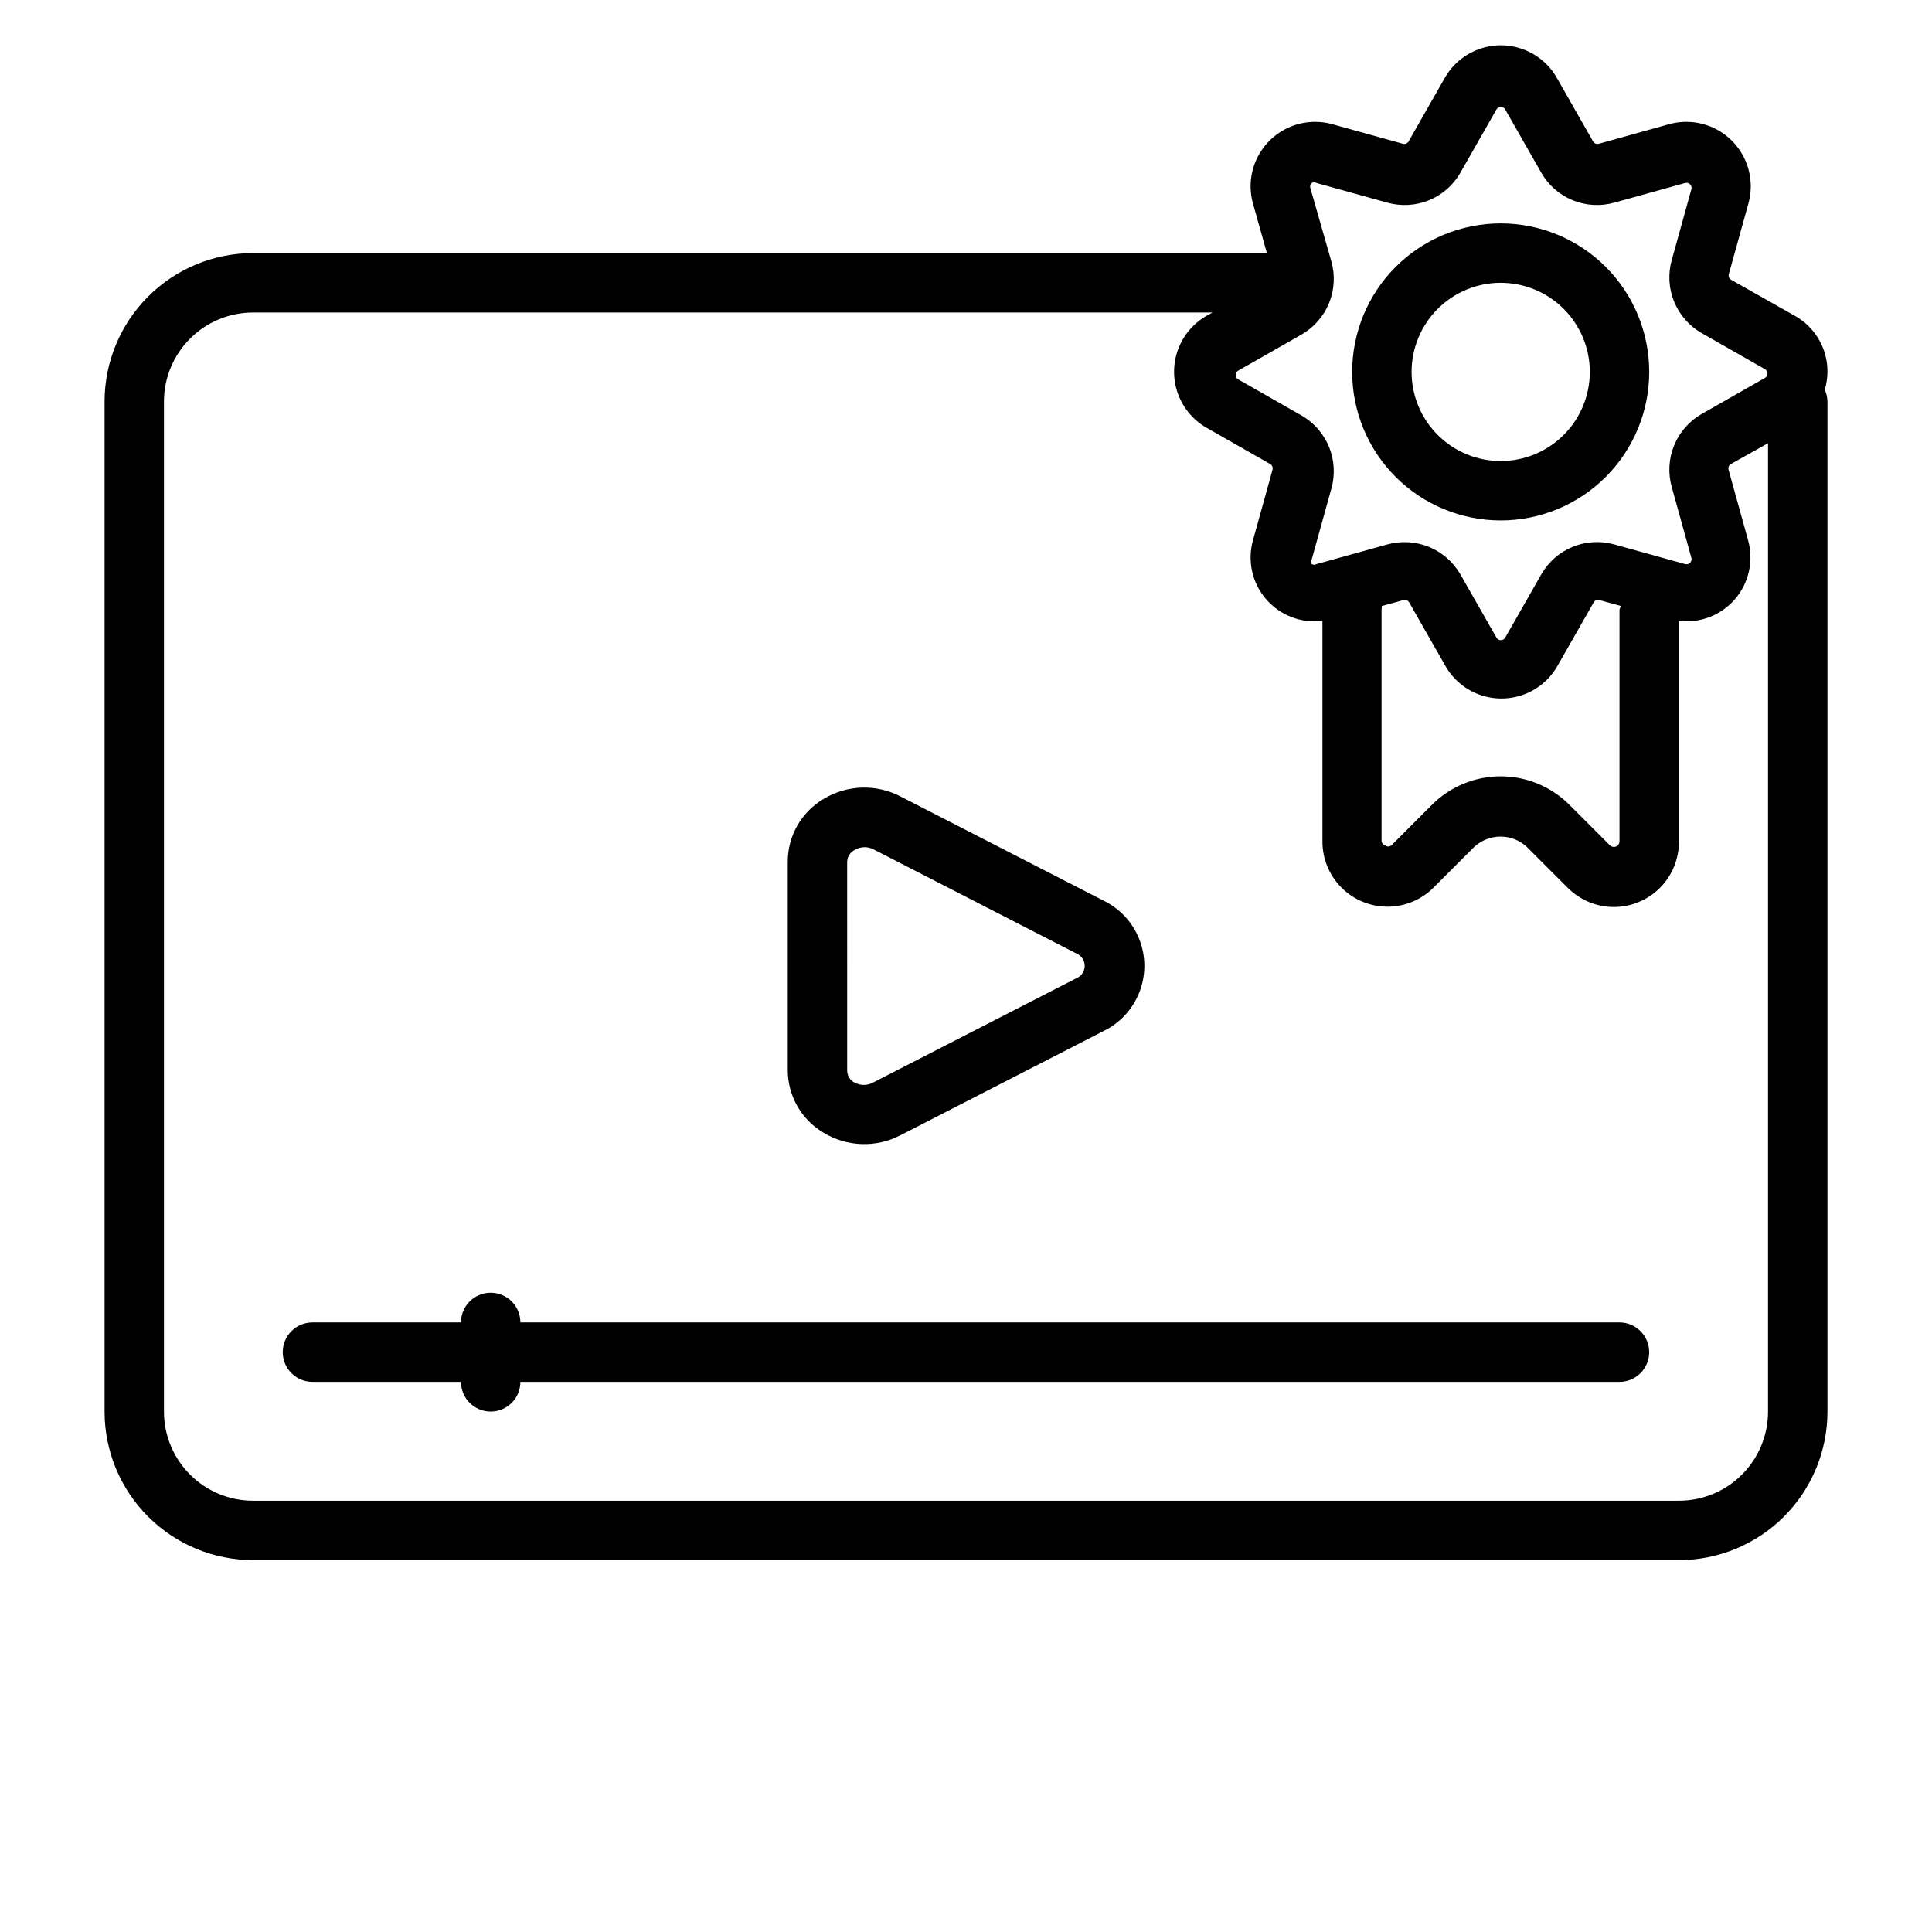
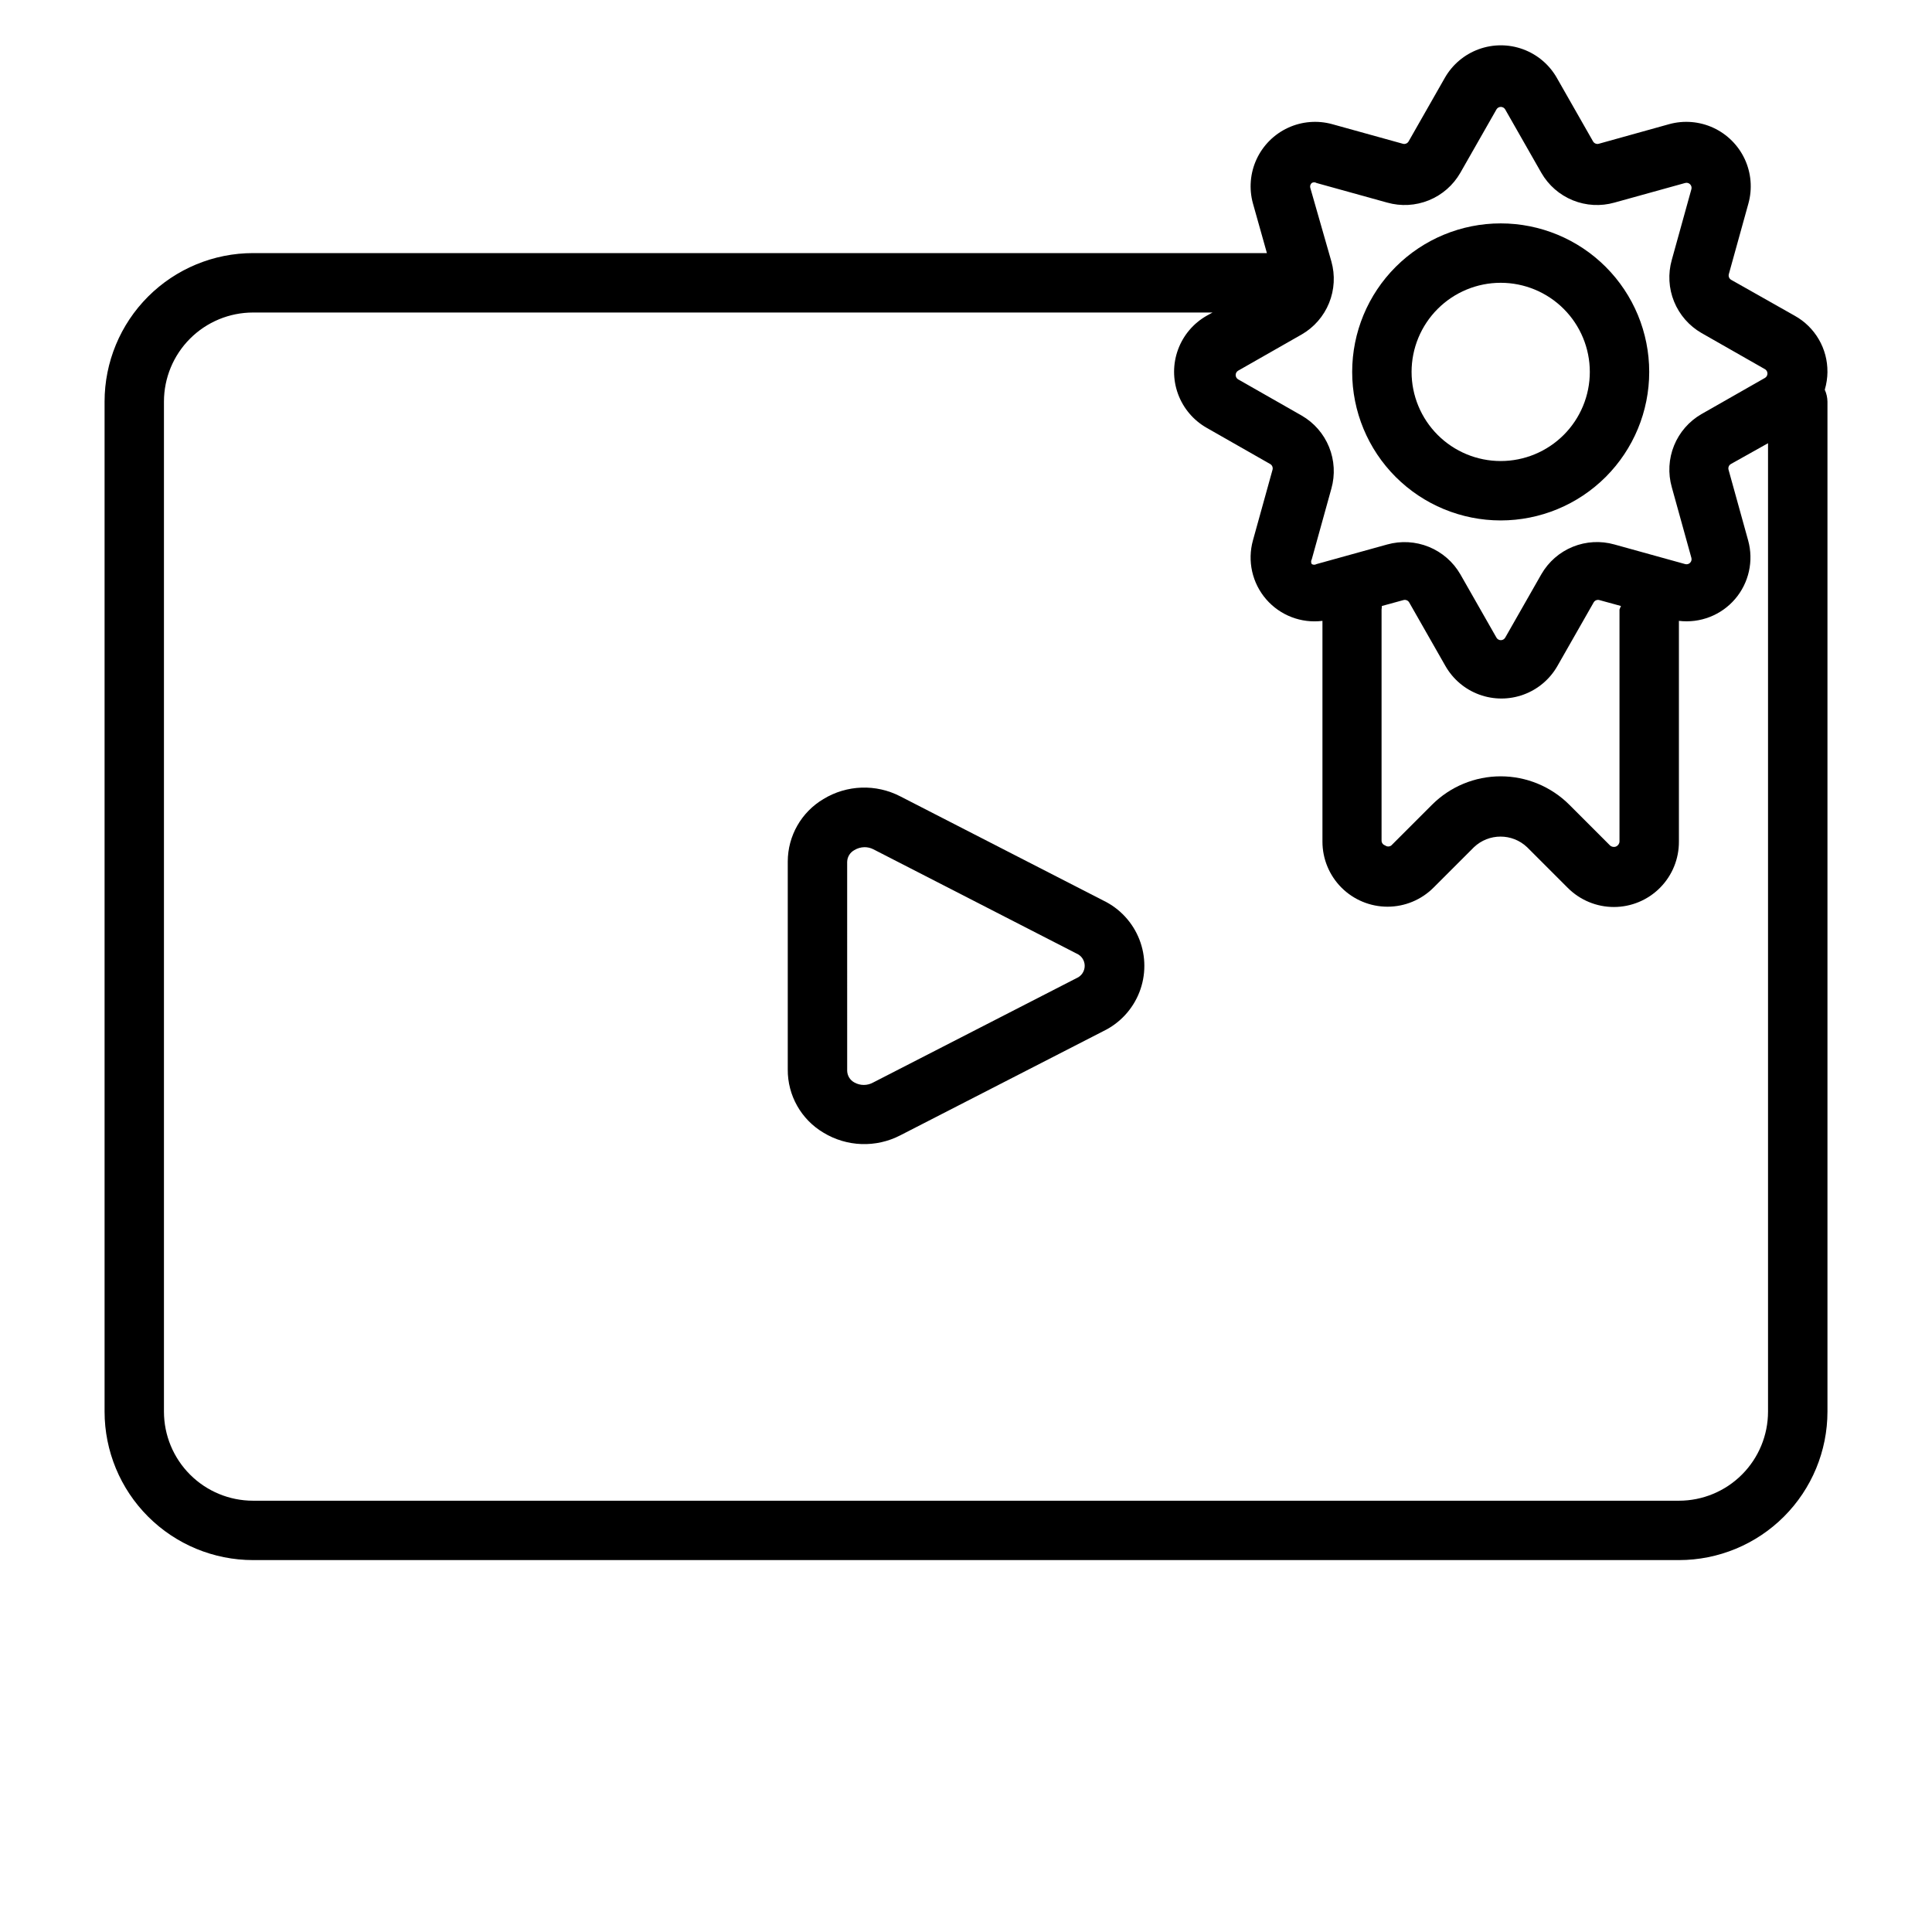
<svg xmlns="http://www.w3.org/2000/svg" fill="#000000" width="800px" height="800px" version="1.1" viewBox="144 144 512 512">
  <g>
    <path d="m362.21 444.16c6.207 3.785 13.938 4.055 20.391 0.707l53.844-27.629c4.348-2.109 7.738-5.781 9.5-10.281 1.762-4.5 1.762-9.496 0-13.996-1.762-4.5-5.152-8.172-9.5-10.281l-53.844-27.629c-6.453-3.348-14.184-3.078-20.391 0.707-5.836 3.465-9.426 9.742-9.445 16.531v55.105c-0.062 6.871 3.535 13.258 9.445 16.766zm6.297-71.793h0.004c0.039-1.285 0.758-2.453 1.887-3.07 0.805-0.496 1.73-0.77 2.68-0.785 0.816-0.008 1.629 0.18 2.359 0.551l53.844 27.629c1.316 0.551 2.176 1.84 2.176 3.269 0 1.426-0.859 2.715-2.176 3.266l-53.844 27.629c-1.562 0.887-3.477 0.887-5.039 0-1.129-0.613-1.848-1.781-1.887-3.07z" />
    <path d="m628.29 242.56c0.027-3.031-0.762-6.012-2.289-8.629-1.523-2.617-3.723-4.777-6.371-6.25l-16.848-9.523c-0.523-0.301-0.781-0.914-0.629-1.496l5.195-18.734v-0.004c1.078-3.898 0.738-8.059-0.961-11.73-1.703-3.672-4.652-6.621-8.324-8.324-3.676-1.699-7.832-2.039-11.734-0.961l-18.656 5.195c-0.582 0.148-1.195-0.109-1.496-0.629l-9.602-16.848c-2-3.508-5.18-6.191-8.969-7.578-3.793-1.387-7.949-1.387-11.742 0-3.789 1.387-6.969 4.07-8.969 7.578l-9.602 16.848c-0.301 0.52-0.914 0.777-1.496 0.629l-18.734-5.195c-3.902-1.078-8.062-0.738-11.734 0.961-3.672 1.703-6.621 4.652-8.324 8.324-1.699 3.672-2.039 7.832-0.961 11.73l3.699 13.148h-268.67c-10.438 0-20.449 4.148-27.832 11.527-7.383 7.383-11.527 17.395-11.527 27.832v267.65c0 10.441 4.144 20.449 11.527 27.832 7.383 7.383 17.395 11.527 27.832 11.527h377.86c10.441 0 20.453-4.144 27.832-11.527 7.383-7.383 11.531-17.391 11.531-27.832v-267.65c-0.02-1.086-0.258-2.16-0.711-3.148 0.453-1.535 0.691-3.125 0.711-4.723zm-136.66-50.066c0.383-0.242 0.875-0.242 1.258 0l18.734 5.195h0.004c3.641 1.031 7.527 0.816 11.035-0.609 3.508-1.426 6.438-3.981 8.328-7.262l9.605-16.848c0.242-0.398 0.676-0.641 1.141-0.641s0.898 0.242 1.141 0.641l9.605 16.848c1.891 3.281 4.82 5.836 8.328 7.262 3.508 1.426 7.394 1.641 11.035 0.609l18.734-5.195h0.004c0.465-0.133 0.969-0.004 1.309 0.34 0.344 0.344 0.477 0.848 0.344 1.312l-5.195 18.734c-1.031 3.644-0.82 7.527 0.605 11.035 1.43 3.508 3.984 6.441 7.266 8.332l16.848 9.605v-0.004c0.395 0.246 0.637 0.676 0.637 1.145 0 0.465-0.242 0.898-0.637 1.141l-16.848 9.605v-0.004c-3.281 1.891-5.836 4.824-7.266 8.332-1.426 3.508-1.637 7.391-0.605 11.035l5.195 18.734c0.133 0.469 0 0.969-0.344 1.312-0.34 0.344-0.844 0.473-1.309 0.34l-18.734-5.195h-0.004c-3.641-1.031-7.527-0.816-11.035 0.609-3.508 1.426-6.438 3.984-8.328 7.266l-9.605 16.848v-0.004c-0.242 0.398-0.676 0.641-1.141 0.641s-0.898-0.242-1.141-0.641l-9.605-16.848v0.004c-1.898-3.273-4.832-5.82-8.336-7.246-3.508-1.426-7.383-1.645-11.027-0.629l-18.734 5.195h-0.004c-0.387 0.227-0.867 0.227-1.258 0-0.227-0.387-0.227-0.867 0-1.258l5.195-18.734c1.031-3.644 0.816-7.527-0.609-11.035-1.426-3.508-3.981-6.441-7.262-8.332l-16.848-9.605v0.004c-0.398-0.246-0.641-0.676-0.641-1.145 0-0.465 0.242-0.895 0.641-1.141l16.848-9.605v0.004c3.281-1.891 5.836-4.824 7.262-8.332 1.426-3.508 1.641-7.391 0.609-11.035l-5.59-19.523c-0.117-0.461 0.035-0.945 0.395-1.258zm18.578 112.1 5.746-1.574c0.582-0.152 1.195 0.105 1.496 0.629l9.605 16.848c2 3.504 5.176 6.191 8.965 7.578 3.793 1.387 7.953 1.387 11.742 0 3.793-1.387 6.969-4.074 8.969-7.578l9.605-16.848c0.297-0.523 0.91-0.781 1.492-0.629l5.746 1.574h0.004c-0.156 0.305-0.285 0.621-0.395 0.945v61.48c-0.027 0.582-0.391 1.098-0.934 1.32-0.539 0.219-1.16 0.102-1.586-0.297l-10.785-10.785c-4.824-4.816-11.367-7.523-18.184-7.523-6.82 0-13.359 2.707-18.184 7.523l-10.785 10.785c-0.484 0.379-1.168 0.379-1.652 0-0.586-0.18-0.973-0.73-0.945-1.34v-61.164c0.047-0.312 0.07-0.629 0.078-0.945zm78.719 237.11h-377.86c-6.266 0-12.27-2.488-16.699-6.918-4.43-4.43-6.918-10.434-6.918-16.699v-267.65c0-6.262 2.488-12.27 6.918-16.699 4.43-4.43 10.434-6.918 16.699-6.918h254.27l-1.574 0.867c-3.508 2-6.191 5.176-7.578 8.969-1.387 3.789-1.387 7.949 0 11.742 1.387 3.789 4.07 6.969 7.578 8.969l16.848 9.605v-0.004c0.52 0.301 0.777 0.914 0.629 1.496l-5.195 18.734c-1.52 5.457-0.211 11.316 3.492 15.602 3.703 4.289 9.305 6.441 14.926 5.734v58.488c-0.004 4.574 1.809 8.969 5.043 12.207 3.234 3.234 7.625 5.055 12.203 5.055 4.574 0 8.965-1.82 12.195-5.062l10.707-10.703c3.949-3.75 10.145-3.75 14.09 0l10.785 10.785c3.242 3.242 7.641 5.066 12.227 5.059 4.586-0.004 8.98-1.84 12.211-5.094 3.231-3.254 5.031-7.66 5.004-12.246v-58.488c5.609 0.676 11.188-1.484 14.871-5.769 3.68-4.285 4.984-10.121 3.473-15.566l-5.195-18.734c-0.152-0.582 0.105-1.195 0.629-1.496l9.84-5.512v256.63c0 6.266-2.488 12.27-6.918 16.699-4.426 4.43-10.434 6.918-16.699 6.918z" />
    <path d="m541.7 281.92c10.438 0 20.449-4.148 27.832-11.527 7.379-7.383 11.527-17.395 11.527-27.832 0-10.441-4.148-20.449-11.527-27.832-7.383-7.383-17.395-11.527-27.832-11.527s-20.449 4.144-27.832 11.527c-7.383 7.383-11.527 17.391-11.527 27.832 0 10.438 4.144 20.449 11.527 27.832 7.383 7.379 17.395 11.527 27.832 11.527zm0-62.977c6.262 0 12.27 2.488 16.699 6.918 4.43 4.43 6.918 10.434 6.918 16.699 0 6.262-2.488 12.27-6.918 16.699-4.43 4.43-10.438 6.918-16.699 6.918-6.266 0-12.27-2.488-16.699-6.918-4.43-4.43-6.918-10.438-6.918-16.699 0-6.266 2.488-12.27 6.918-16.699 4.43-4.43 10.434-6.918 16.699-6.918z" />
-     <path d="m573.18 494.46h-291.27c0-4.348-3.523-7.871-7.871-7.871s-7.871 3.523-7.871 7.871h-39.363c-4.348 0-7.871 3.527-7.871 7.875 0 4.348 3.523 7.871 7.871 7.871h39.363c0 4.348 3.523 7.871 7.871 7.871s7.871-3.523 7.871-7.871h291.27c4.348 0 7.871-3.523 7.871-7.871 0-4.348-3.523-7.875-7.871-7.875z" />
  </g>
</svg>